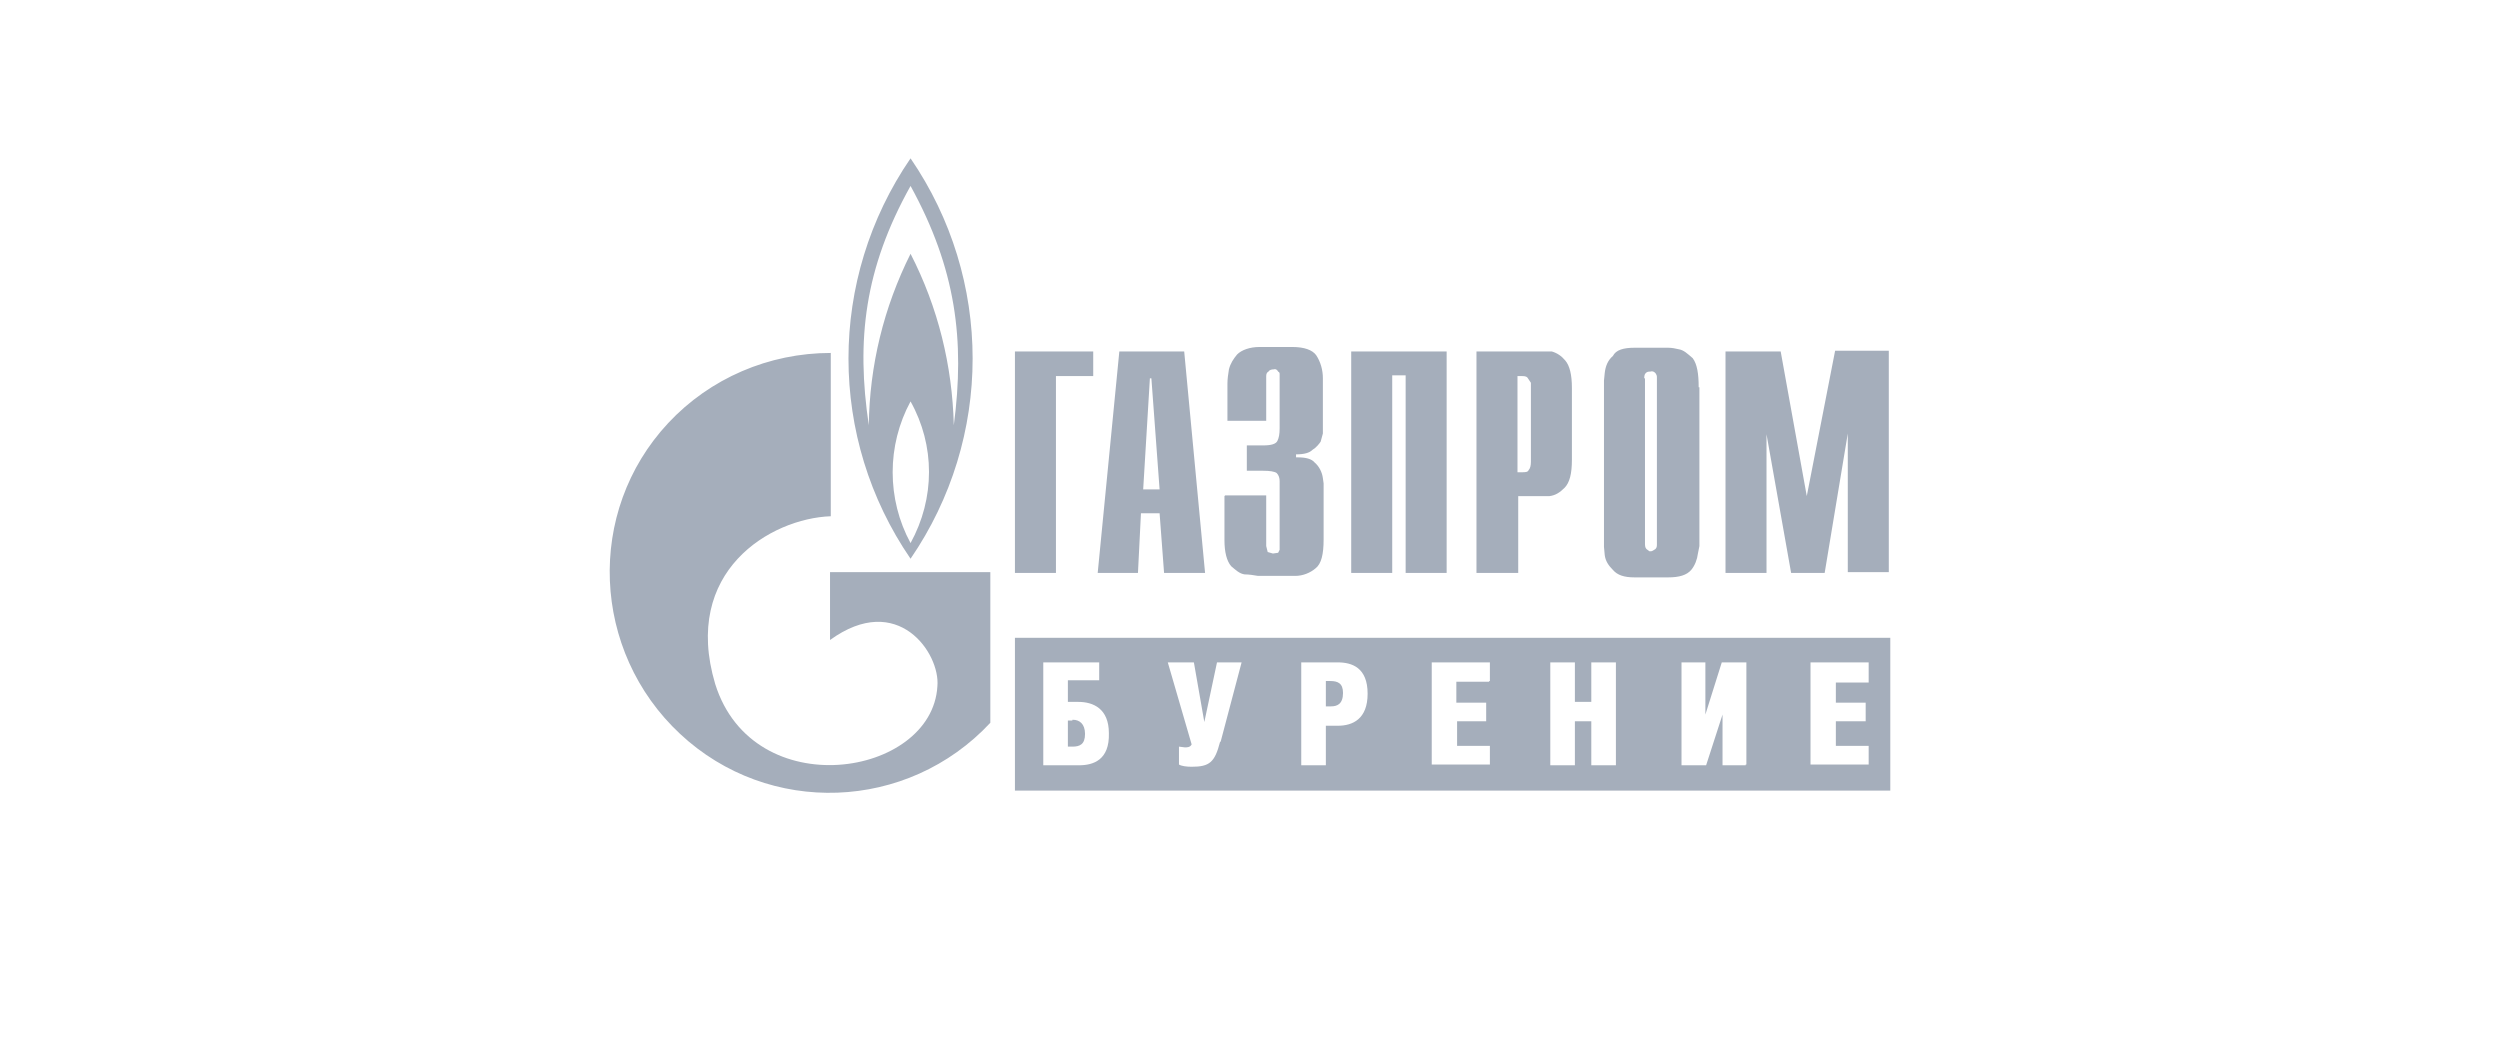
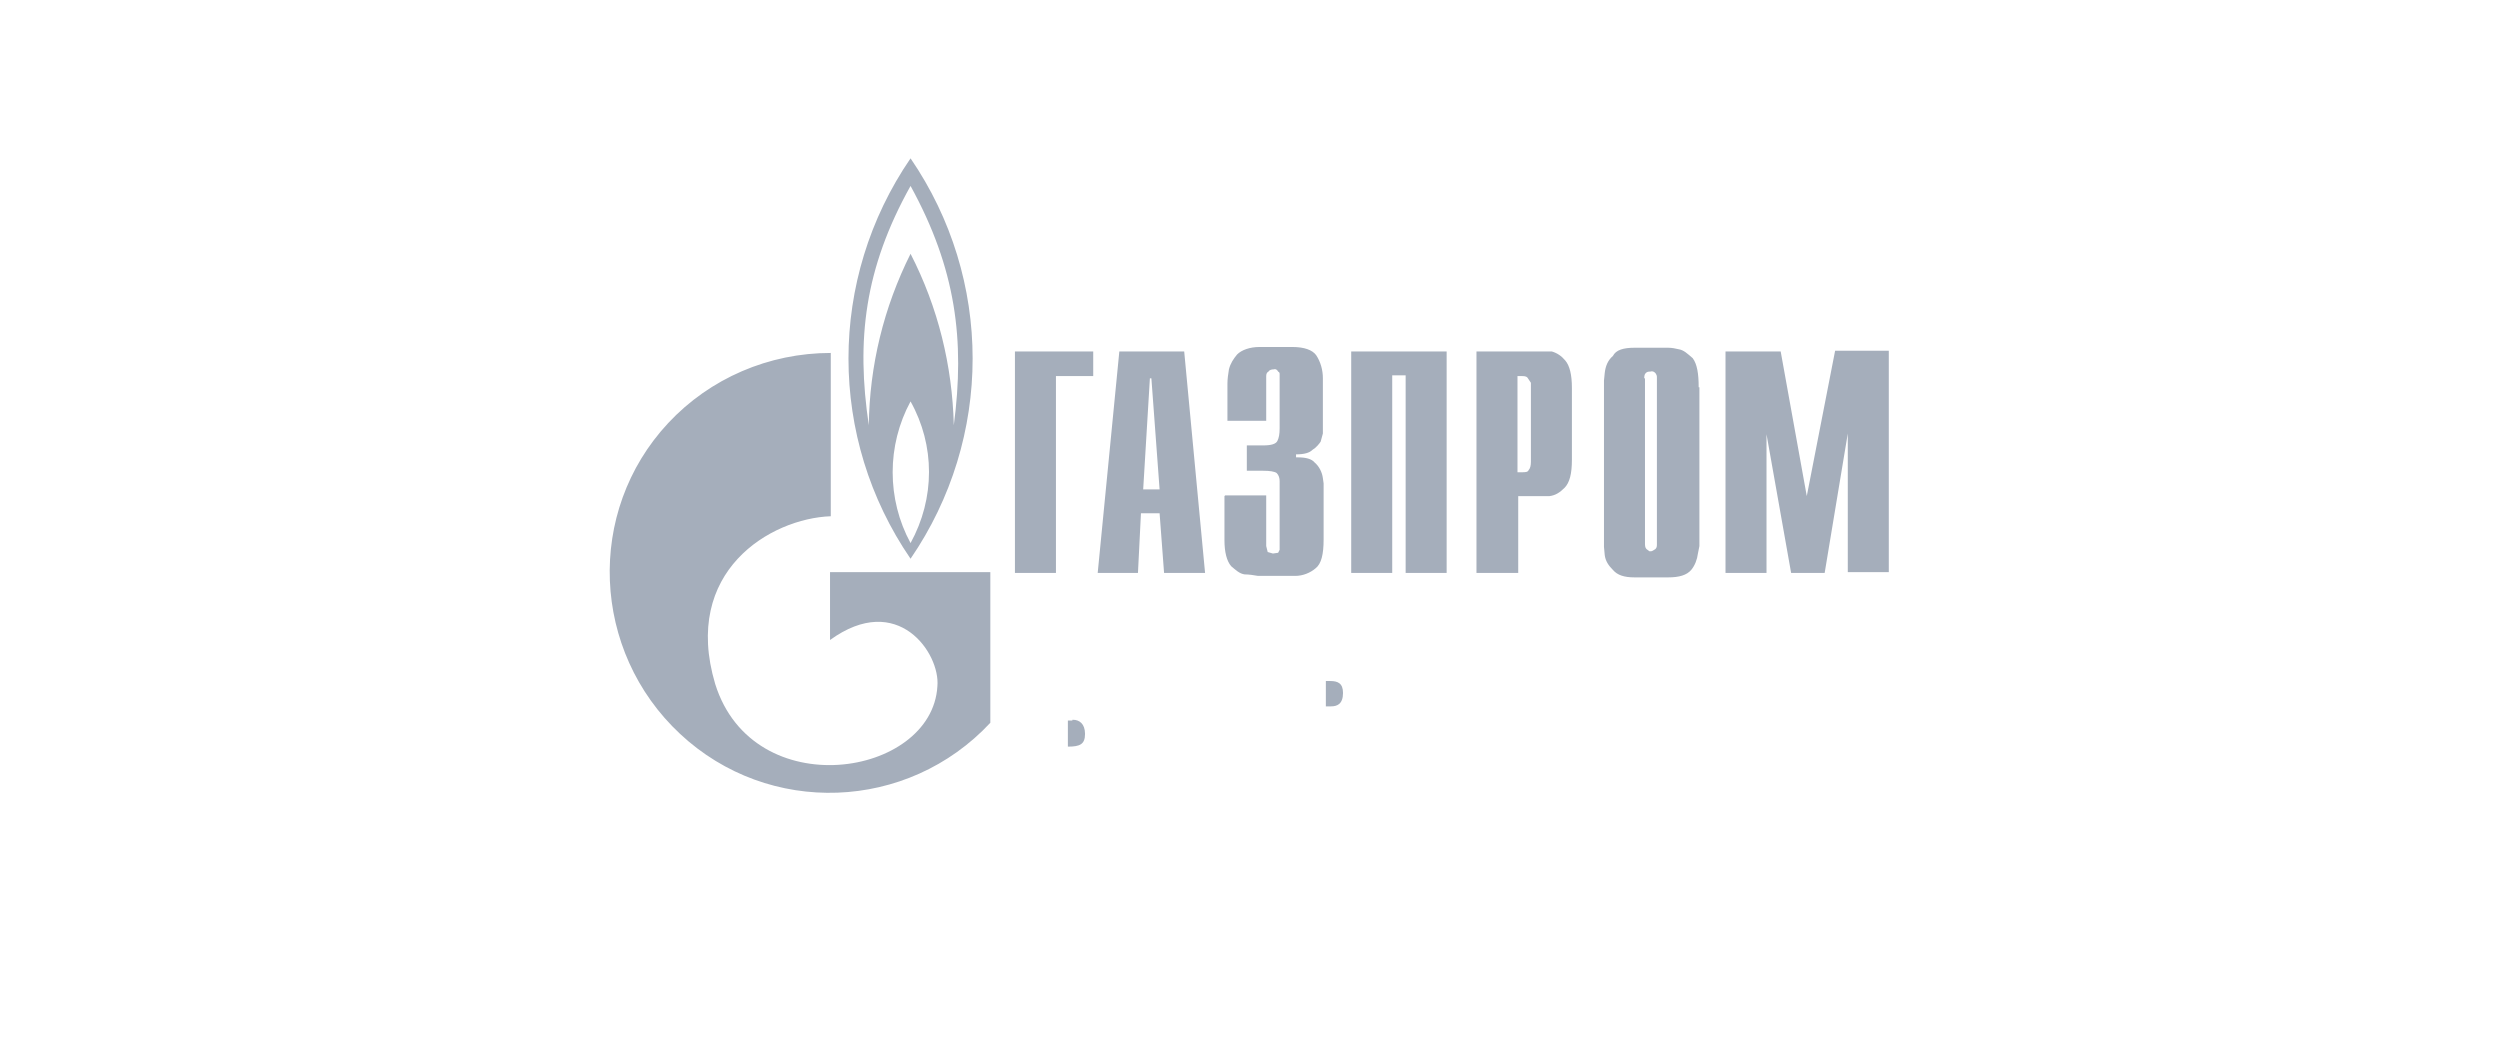
<svg xmlns="http://www.w3.org/2000/svg" width="190" height="80" viewBox="0 0 190 80" fill="none">
  <path d="M77.135 43.541V26.711H83.085V28.581H80.252V43.541H77.135ZM83.425 43.541L85.069 26.711H89.999L91.585 43.541H88.469L88.129 39.008H86.712L86.485 43.541H83.425ZM86.882 37.194H88.129L87.505 28.751H87.392L86.882 37.194ZM93.115 37.648H96.232V41.501L96.345 41.954L96.742 42.068L97.139 42.011L97.252 41.784V41.614V36.854V36.684V36.571C97.252 36.344 97.195 36.118 97.025 35.948C96.855 35.834 96.515 35.778 96.005 35.778H94.759V33.851H96.005C96.629 33.851 96.969 33.738 97.082 33.511C97.195 33.284 97.252 33.001 97.252 32.548V28.524V28.468C97.252 28.354 97.252 28.298 97.139 28.241C97.082 28.128 96.969 28.014 96.799 28.071C96.629 28.071 96.459 28.128 96.402 28.241C96.289 28.298 96.232 28.411 96.232 28.581V31.981H93.285V29.148C93.285 28.808 93.342 28.411 93.399 28.071C93.512 27.618 93.739 27.278 94.022 26.938C94.362 26.598 94.985 26.371 95.722 26.371H98.215C99.122 26.371 99.745 26.598 100.029 26.994C100.369 27.504 100.539 28.128 100.539 28.751V32.944L100.369 33.568C100.255 33.738 100.029 34.021 99.745 34.191C99.519 34.418 99.122 34.531 98.499 34.531V34.758H98.612C99.235 34.758 99.689 34.871 99.915 35.154C100.255 35.438 100.482 35.891 100.539 36.344L100.595 36.741V40.991C100.595 42.124 100.425 42.861 99.972 43.201C99.575 43.541 99.009 43.768 98.442 43.768H95.609C95.269 43.711 94.929 43.654 94.589 43.654C94.192 43.598 93.909 43.314 93.569 43.031C93.229 42.634 93.059 41.954 93.059 41.048V37.704L93.115 37.648ZM102.692 43.541V26.711H109.945V43.541H106.829V28.524H105.809V43.541H102.692ZM112.212 43.541V26.711H117.142C117.425 26.711 117.709 26.711 117.935 26.711C118.332 26.824 118.672 27.051 118.955 27.391C119.295 27.788 119.465 28.468 119.465 29.488V34.928C119.465 36.004 119.295 36.684 118.899 37.081C118.559 37.421 118.219 37.648 117.765 37.704H115.385V43.541H112.269H112.212ZM115.329 35.891H115.669C115.895 35.891 116.122 35.891 116.179 35.721C116.292 35.608 116.349 35.381 116.349 35.098V29.431V29.261V29.091L116.122 28.751C116.065 28.638 115.952 28.581 115.669 28.581H115.329C115.329 28.524 115.329 35.891 115.329 35.891ZM129.155 29.431V41.501L129.042 42.068C128.985 42.521 128.815 42.974 128.532 43.314C128.192 43.711 127.625 43.881 126.775 43.881H124.225C123.432 43.881 122.922 43.711 122.582 43.314C122.242 42.974 122.015 42.634 121.959 42.181L121.902 41.558V29.431V28.921L121.959 28.354C122.015 27.844 122.185 27.391 122.582 27.051C122.809 26.598 123.375 26.428 124.225 26.428H126.775C127.059 26.428 127.342 26.484 127.569 26.541C127.965 26.598 128.249 26.881 128.645 27.221C128.985 27.674 129.099 28.411 129.099 29.431H129.155ZM125.019 28.751V41.274C125.019 41.444 125.019 41.614 125.132 41.728L125.359 41.898H125.472C125.585 41.898 125.699 41.784 125.812 41.728C125.925 41.614 125.925 41.501 125.925 41.331V28.864V28.751V28.694C125.925 28.581 125.925 28.524 125.812 28.354C125.699 28.241 125.585 28.184 125.415 28.241C125.302 28.241 125.189 28.241 125.075 28.354C124.962 28.468 124.962 28.638 124.962 28.808V28.751H125.019ZM131.139 43.541V26.711H135.332L137.315 37.704L139.469 26.654H143.549V43.484H140.432V32.944L138.675 43.541H136.125L134.255 33.001V43.541H131.139ZM63.139 26.824V39.234C58.549 39.404 51.805 43.428 54.355 51.984C57.245 61.221 70.845 59.068 71.242 52.154C71.469 49.661 68.239 44.901 63.082 48.641V43.484H75.265V54.931C68.975 61.674 58.435 62.071 51.692 55.781C44.949 49.491 44.495 38.894 50.785 32.151C53.959 28.751 58.435 26.824 63.139 26.824Z" fill="#A5AEBB" />
-   <path d="M69.202 12.034C62.912 21.214 62.912 33.284 69.202 42.464C75.492 33.284 75.492 21.214 69.202 12.034ZM69.202 41.274C67.389 37.931 67.389 33.851 69.202 30.508C71.072 33.851 71.072 37.874 69.202 41.274ZM69.202 19.288C67.162 23.367 66.085 27.788 66.029 32.321C65.066 25.861 65.689 20.421 69.202 14.131C72.659 20.421 73.339 25.861 72.489 32.321C72.376 27.788 71.299 23.367 69.202 19.288ZM101.105 51.758H100.765V53.684H101.162C101.615 53.684 102.069 53.514 102.069 52.664C102.069 51.928 101.672 51.758 101.105 51.758ZM81.499 54.761H81.159V56.744H81.499C82.066 56.744 82.462 56.574 82.462 55.781C82.462 54.987 82.009 54.704 81.555 54.704H81.499V54.761Z" fill="#A5AEBB" />
-   <path d="M77.135 48.471V60.087H143.662V48.471H77.135ZM82.009 58.161H79.289V50.341H83.539V51.701H81.159V53.344H81.952C83.085 53.344 84.275 53.854 84.275 55.724C84.332 57.764 83.085 58.161 82.009 58.161ZM92.719 56.404C92.322 57.934 91.925 58.274 90.565 58.274C90.169 58.274 89.772 58.217 89.602 58.104V56.744L90.055 56.801C90.225 56.801 90.452 56.801 90.565 56.574L88.752 50.341H90.735L91.529 54.874L92.492 50.341H94.362L92.775 56.347L92.719 56.404ZM101.672 55.157H100.765V58.161H98.895V50.341H101.672C102.749 50.341 103.939 50.737 103.939 52.721C103.939 54.647 102.805 55.157 101.672 55.157ZM113.175 51.814H110.682V53.401H112.949V54.817H110.739V56.687H113.232V58.104H108.812V50.341H113.232V51.757H113.175V51.814ZM122.809 58.161H120.939V54.817H119.692V58.161H117.822V50.341H119.692V53.344H120.939V50.341H122.809V58.161ZM132.669 58.161H130.912V54.307L129.665 58.161H127.795V50.341H129.609V54.307L130.855 50.341H132.725V58.104H132.669V58.161ZM142.019 51.871H139.525V53.401H141.792V54.817H139.525V56.687H142.019V58.104H137.599V50.341H142.019V51.757V51.871Z" fill="#A5AEBB" />
+   <path d="M69.202 12.034C62.912 21.214 62.912 33.284 69.202 42.464C75.492 33.284 75.492 21.214 69.202 12.034ZM69.202 41.274C67.389 37.931 67.389 33.851 69.202 30.508C71.072 33.851 71.072 37.874 69.202 41.274ZM69.202 19.288C67.162 23.367 66.085 27.788 66.029 32.321C65.066 25.861 65.689 20.421 69.202 14.131C72.659 20.421 73.339 25.861 72.489 32.321C72.376 27.788 71.299 23.367 69.202 19.288ZM101.105 51.758H100.765V53.684H101.162C101.615 53.684 102.069 53.514 102.069 52.664C102.069 51.928 101.672 51.758 101.105 51.758ZM81.499 54.761H81.159V56.744C82.066 56.744 82.462 56.574 82.462 55.781C82.462 54.987 82.009 54.704 81.555 54.704H81.499V54.761Z" fill="#A5AEBB" />
</svg>